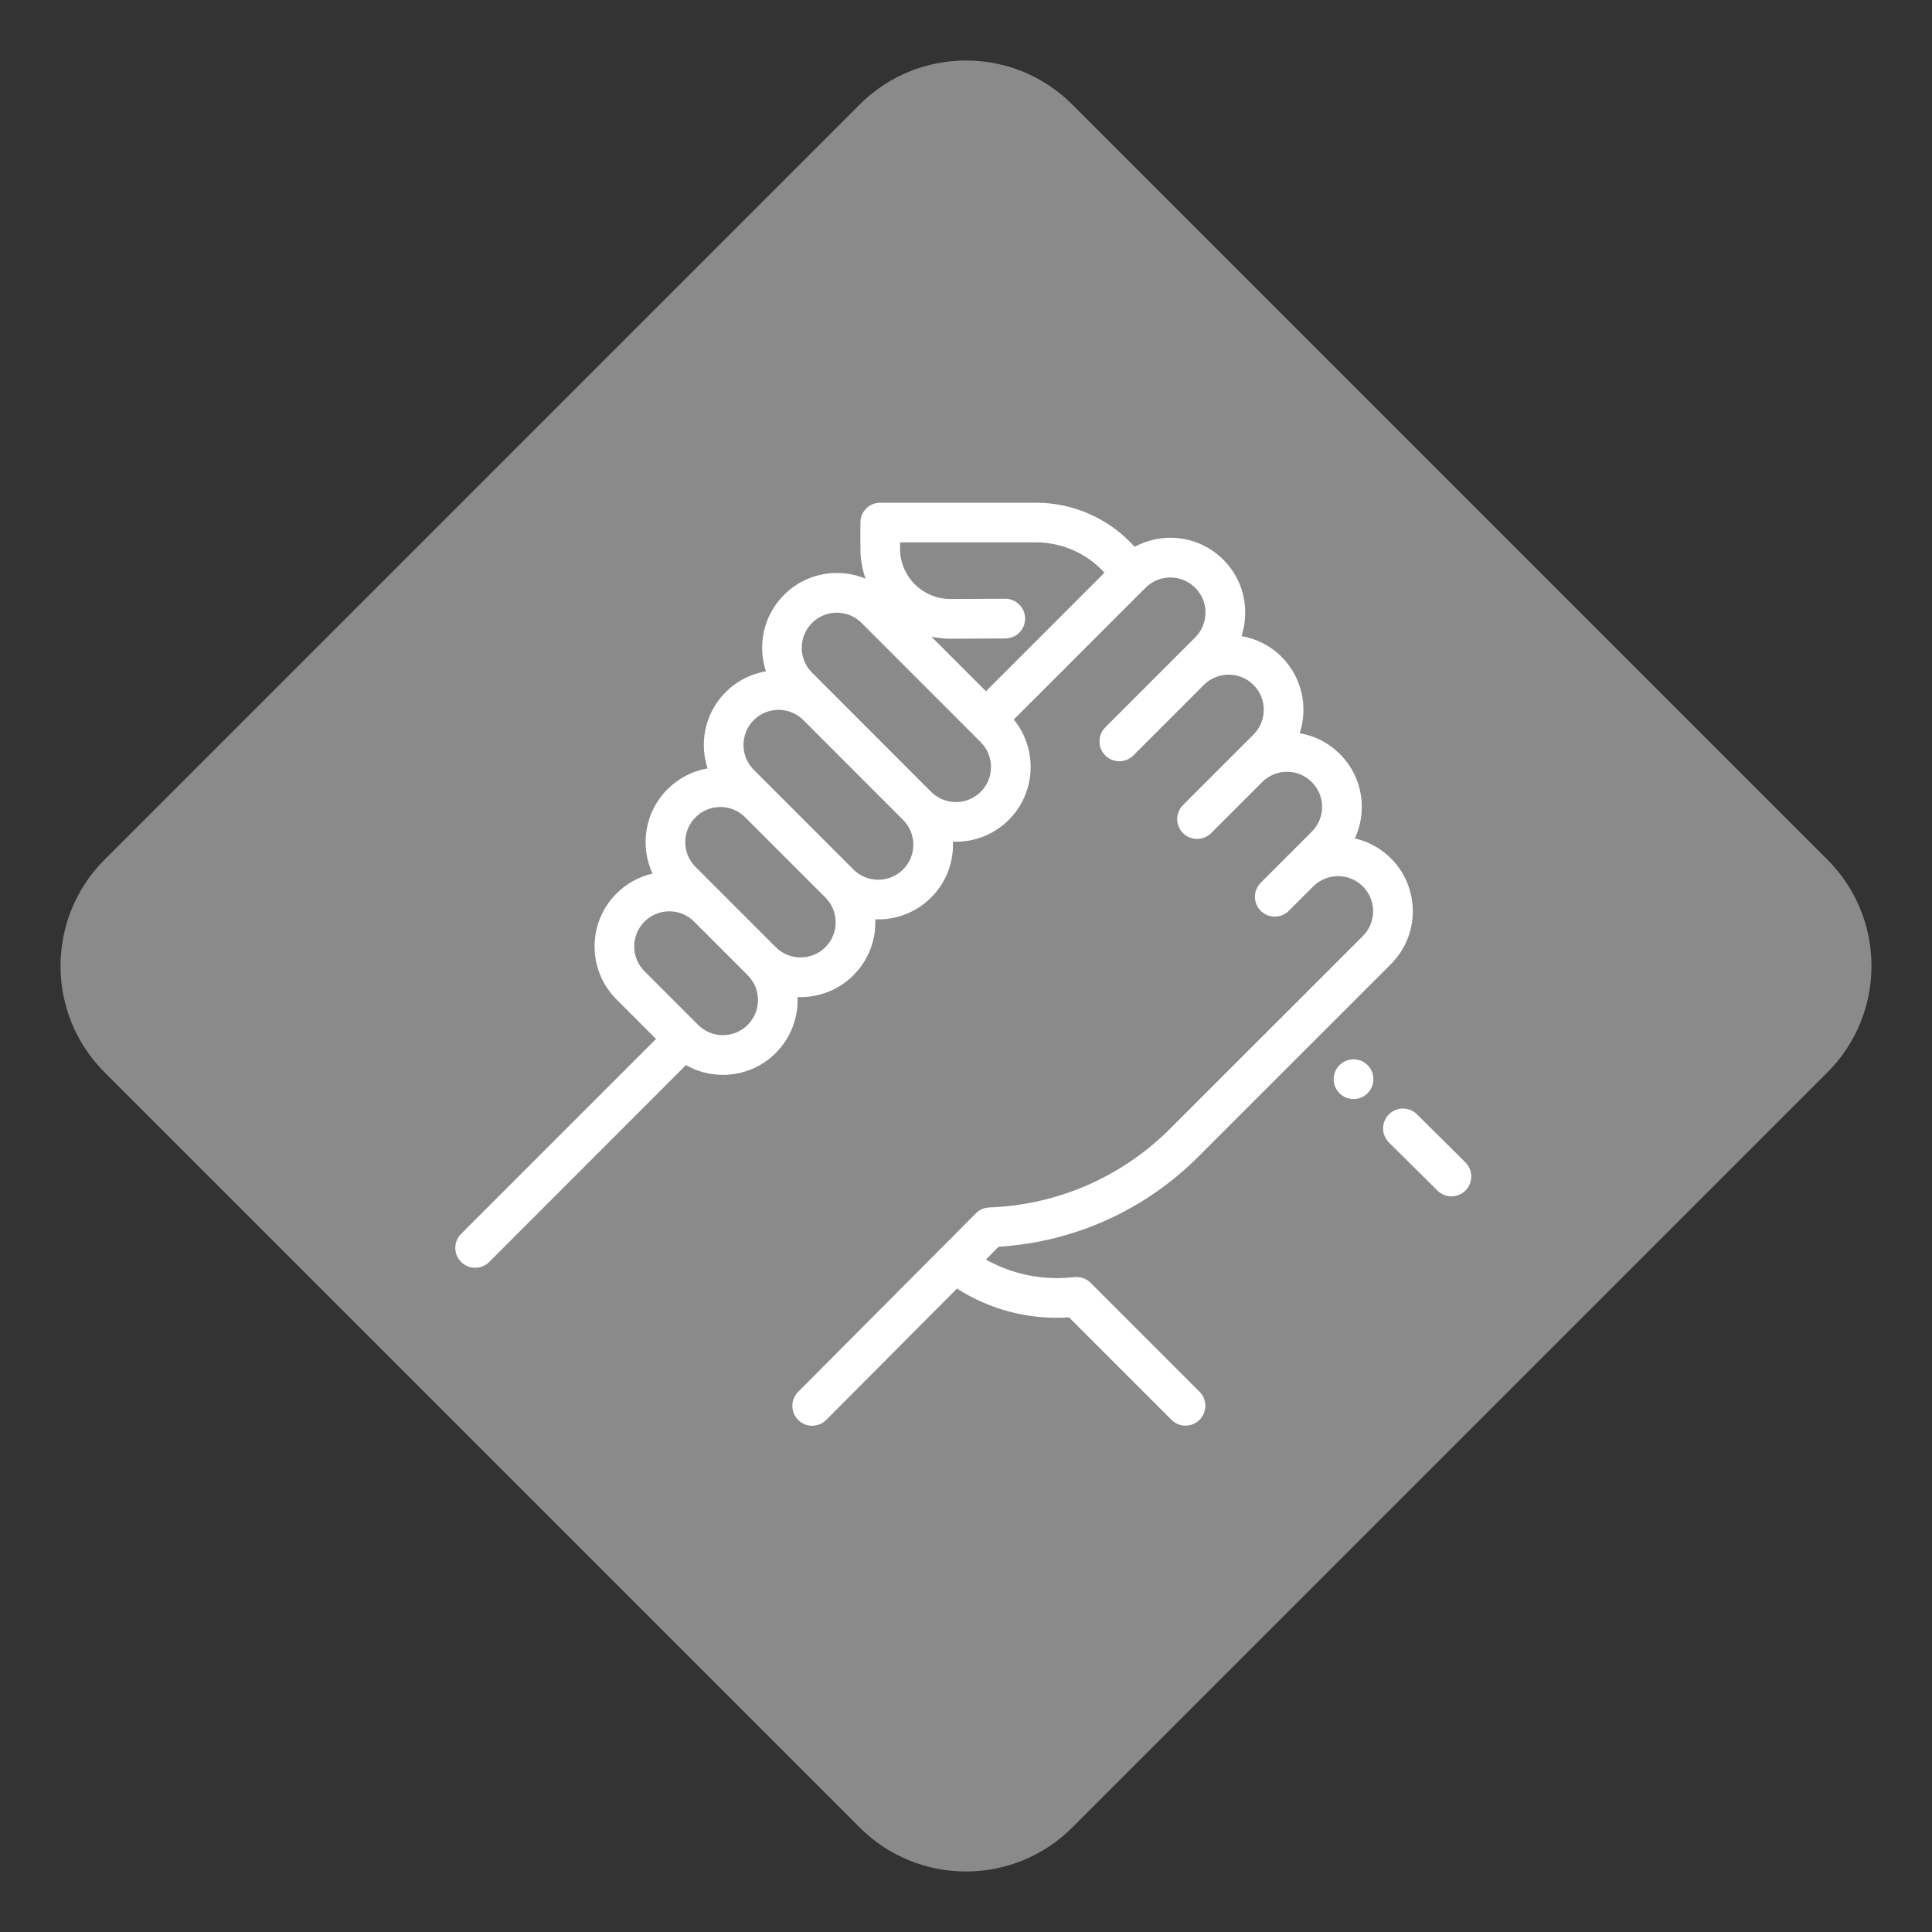
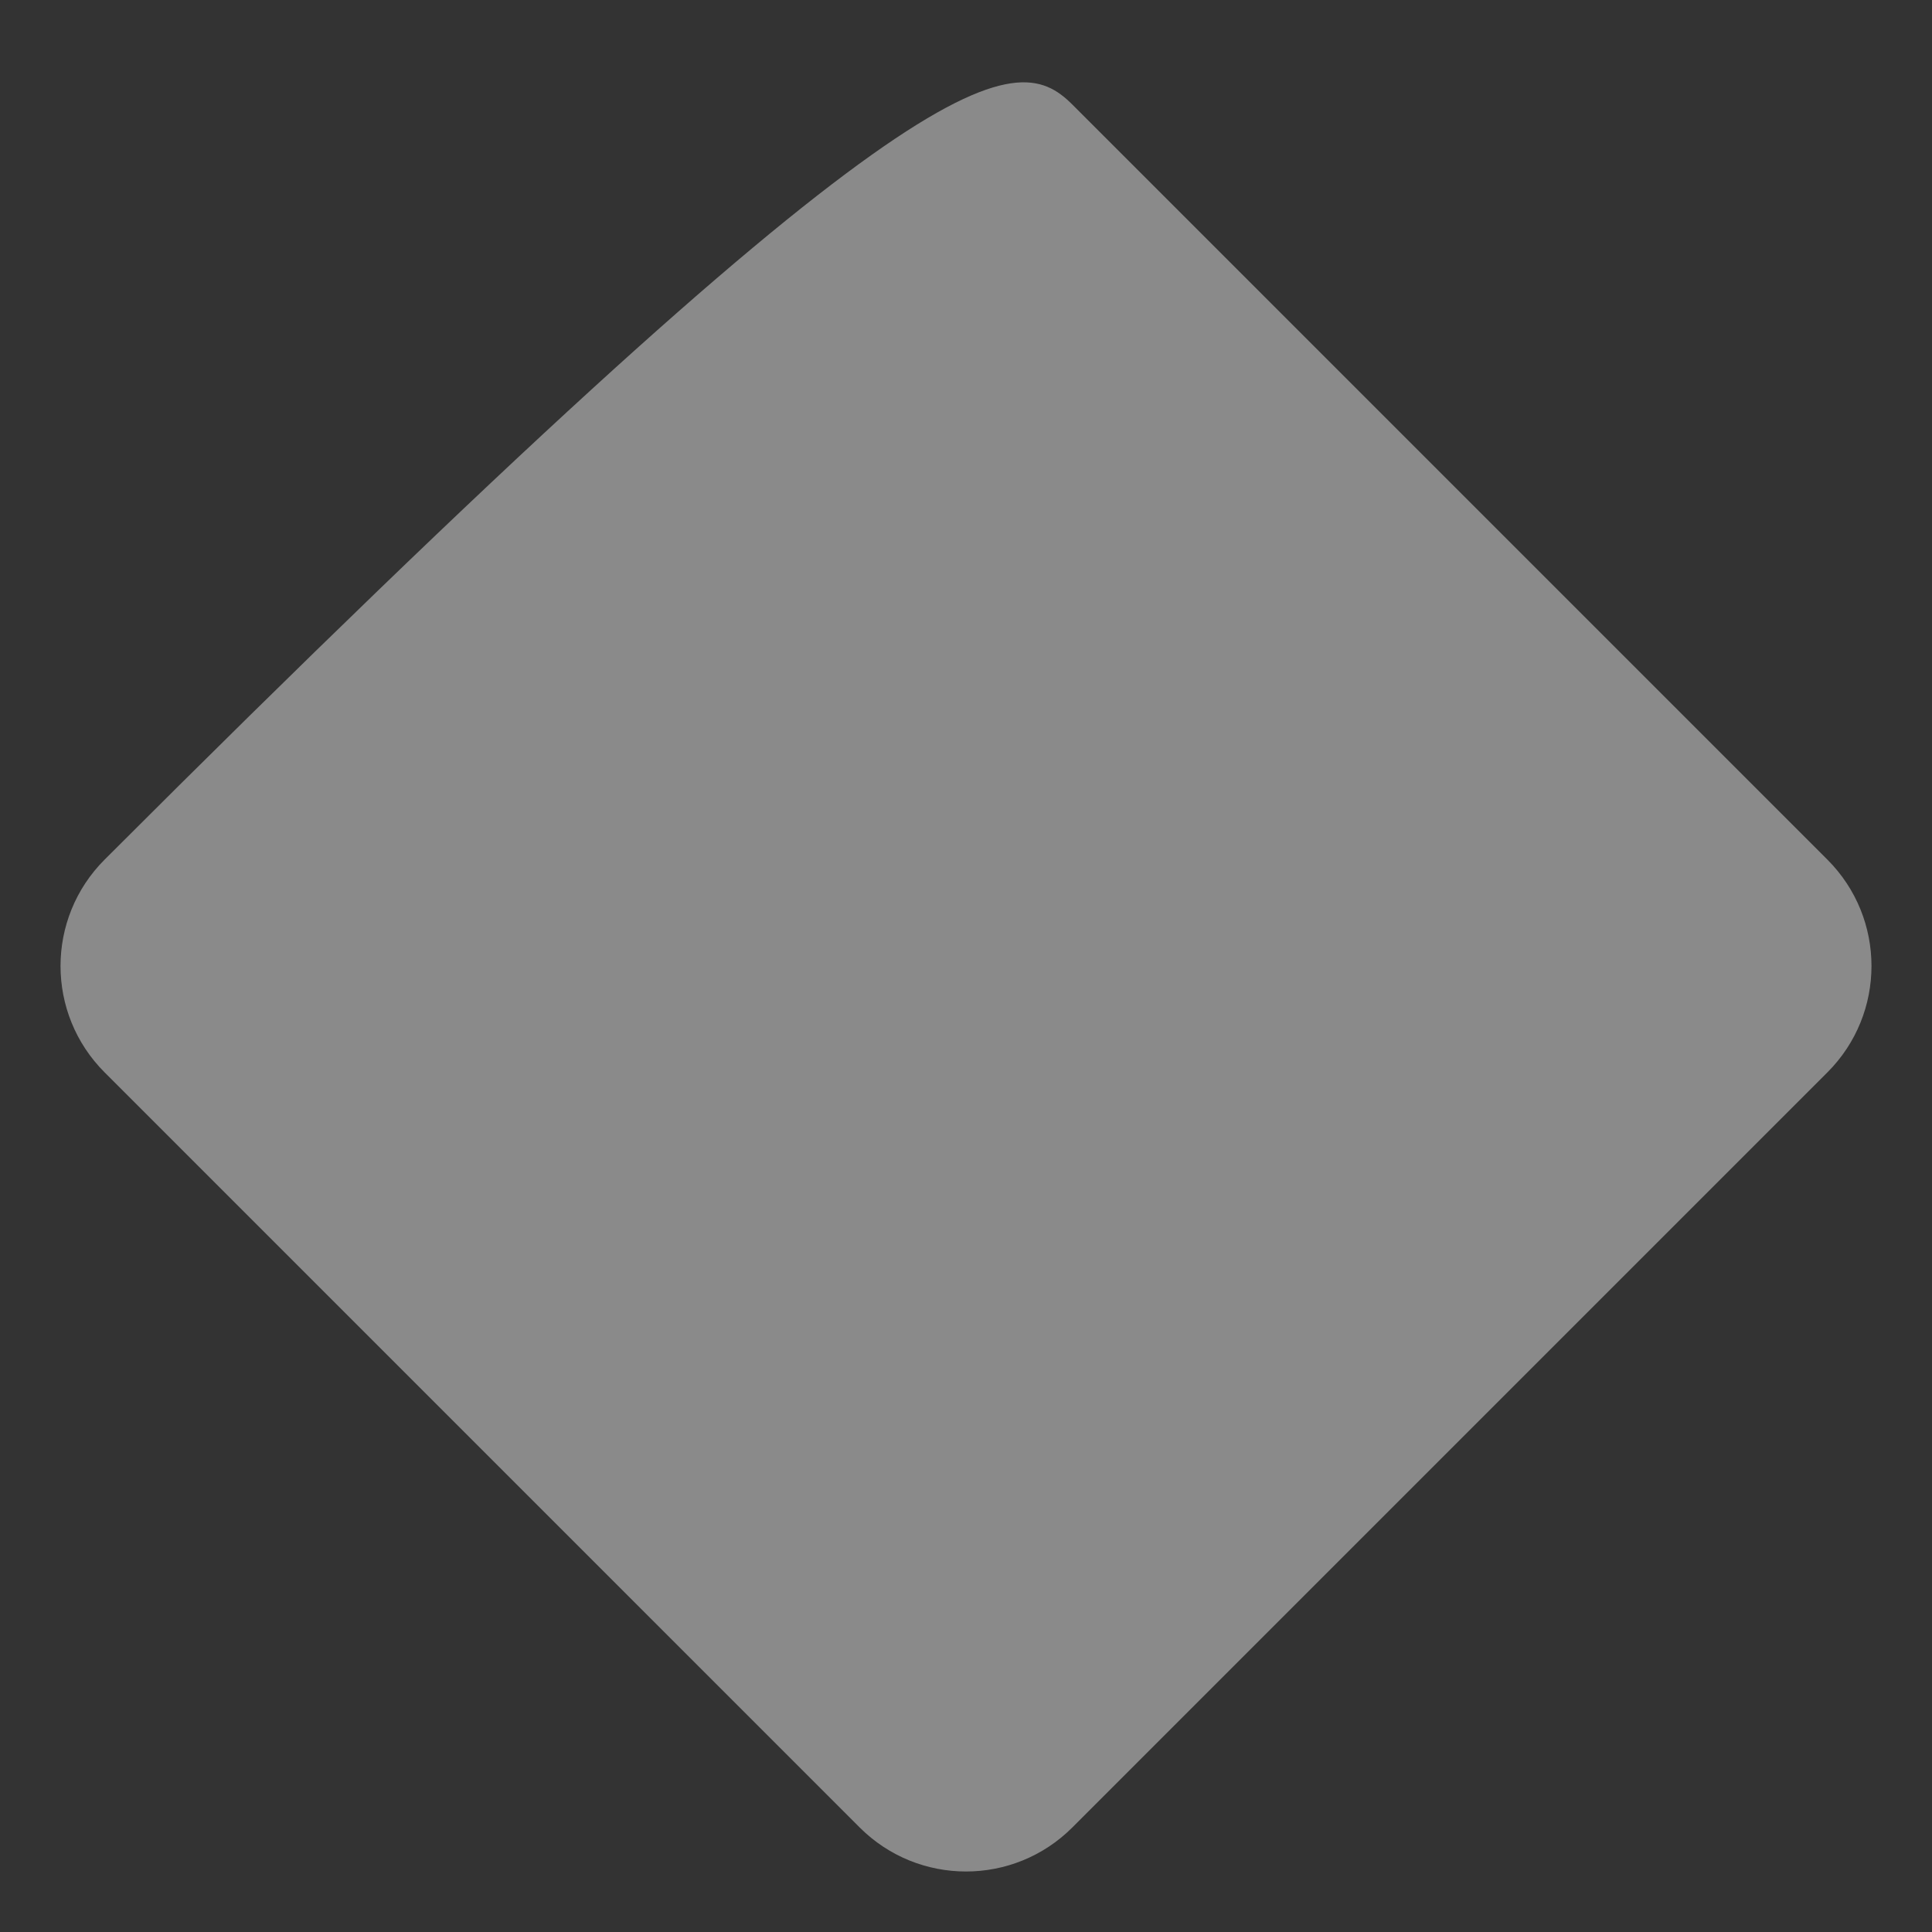
<svg xmlns="http://www.w3.org/2000/svg" version="1.1" id="Layer_1" x="0px" y="0px" width="110px" height="110px" viewBox="0 0 110 110" enable-background="new 0 0 110 110" xml:space="preserve">
  <rect x="0" y="0" width="110" height="110" fill="#333333" stroke="none" />
-   <path fill-rule="evenodd" clip-rule="evenodd" fill="#8A8A8A" d="M61.055,5.953l42.991,42.992c3.345,3.344,3.345,8.766,0,12.11  l-42.991,42.992c-3.345,3.344-8.766,3.344-12.11,0L5.954,61.055c-3.344-3.345-3.344-8.767,0-12.11L48.945,5.953  C52.29,2.609,57.71,2.609,61.055,5.953z" />
+   <path fill-rule="evenodd" clip-rule="evenodd" fill="#8A8A8A" d="M61.055,5.953l42.991,42.992c3.345,3.344,3.345,8.766,0,12.11  l-42.991,42.992c-3.345,3.344-8.766,3.344-12.11,0L5.954,61.055c-3.344-3.345-3.344-8.767,0-12.11C52.29,2.609,57.71,2.609,61.055,5.953z" />
  <g>
-     <path fill="#FFFFFF" d="M83.434,66.18l-2.758-2.736c-0.443-0.439-1.159-0.437-1.6,0.007c-0.439,0.443-0.437,1.159,0.007,1.599   l2.759,2.736c0.221,0.219,0.508,0.328,0.796,0.328c0.291,0,0.582-0.112,0.803-0.335C83.88,67.335,83.877,66.62,83.434,66.18z    M76.266,60.645l-0.002,0.002c-0.441,0.441-0.44,1.155,0.001,1.598c0.221,0.22,0.51,0.33,0.799,0.33c0.29,0,0.58-0.11,0.801-0.331   c0.441-0.442,0.441-1.157,0-1.599S76.708,60.204,76.266,60.645z M62.097,73.039c-0.234-0.235-0.561-0.354-0.892-0.327l-0.358,0.029   c-1.654,0.136-3.289-0.227-4.716-1.027l0.726-0.729c4.296-0.266,8.319-2.076,11.371-5.128l10.966-10.965   c1.661-1.66,1.661-4.36,0-6.02c-0.586-0.585-1.301-0.963-2.055-1.135c0.259-0.555,0.396-1.165,0.396-1.795   c0-1.137-0.443-2.207-1.248-3.011c-0.631-0.631-1.425-1.038-2.287-1.186c0.485-1.479,0.143-3.172-1.032-4.346   c-0.645-0.646-1.447-1.039-2.285-1.183c0.141-0.426,0.214-0.876,0.214-1.338c0-1.138-0.442-2.207-1.247-3.012   s-1.875-1.248-3.013-1.248c-0.722,0-1.417,0.18-2.034,0.517l-0.109-0.117c-1.417-1.523-3.424-2.396-5.504-2.396h-8.872   c-0.625,0-1.13,0.506-1.13,1.13v1.482c0,0.593,0.101,1.171,0.292,1.714c-0.51-0.213-1.063-0.324-1.633-0.324   c-1.137,0-2.206,0.443-3.01,1.248c-1.174,1.174-1.517,2.869-1.03,4.349c-0.837,0.144-1.641,0.537-2.287,1.183   c-0.804,0.805-1.247,1.875-1.247,3.012c0,0.461,0.073,0.91,0.213,1.336c-0.861,0.146-1.653,0.554-2.284,1.185   c-1.296,1.296-1.58,3.228-0.851,4.801c-0.772,0.177-1.48,0.565-2.054,1.139c-1.659,1.659-1.659,4.36,0,6.02l2.254,2.256   L26.254,70.252c-0.441,0.441-0.441,1.157,0,1.599c0.221,0.221,0.51,0.331,0.799,0.331c0.29,0,0.579-0.11,0.8-0.331l11.202-11.209   c0.634,0.362,1.354,0.556,2.104,0.556c1.137,0,2.207-0.443,3.01-1.248c0.873-0.873,1.287-2.036,1.241-3.184   c0.057,0.002,0.114,0.004,0.172,0.004c1.09,0,2.18-0.415,3.009-1.245c0.804-0.805,1.247-1.874,1.247-3.011   c0-0.056-0.001-0.114-0.004-0.171c0.057,0.002,0.113,0.004,0.169,0.004c1.09,0,2.18-0.415,3.011-1.245   c0.803-0.804,1.246-1.873,1.246-3.009c0-0.058-0.002-0.115-0.004-0.172c0.057,0.002,0.113,0.004,0.17,0.004   c1.09,0,2.18-0.415,3.01-1.245c1.561-1.56,1.654-4.039,0.283-5.711l7.503-7.504c0.378-0.377,0.88-0.585,1.414-0.585   s1.036,0.208,1.413,0.585c0.378,0.378,0.586,0.88,0.586,1.414c0,0.533-0.208,1.035-0.586,1.413l-5.12,5.12   c-0.441,0.441-0.441,1.158,0,1.6c0.221,0.221,0.51,0.331,0.799,0.331s0.579-0.11,0.8-0.331l4.014-4.015   c0.779-0.779,2.048-0.779,2.827,0s0.779,2.048,0,2.827l-1.106,1.106l-2.908,2.907c-0.441,0.441-0.441,1.156,0,1.599   c0.221,0.219,0.511,0.33,0.8,0.33s0.578-0.109,0.799-0.33l2.908-2.907c0.377-0.378,0.879-0.586,1.413-0.586   s1.036,0.208,1.413,0.586c0.378,0.378,0.586,0.879,0.586,1.413s-0.208,1.035-0.586,1.412l-1.519,1.519l-1.389,1.388   c-0.441,0.441-0.441,1.156,0,1.597c0.221,0.221,0.51,0.331,0.799,0.331s0.579-0.11,0.8-0.331l1.39-1.389   c0.779-0.778,2.047-0.778,2.826,0c0.779,0.78,0.779,2.046,0,2.826L66.628,64.258c-2.754,2.754-6.413,4.348-10.304,4.489   c-0.286,0.011-0.558,0.129-0.759,0.332L45.442,79.248c-0.441,0.441-0.439,1.157,0.003,1.599c0.22,0.219,0.508,0.329,0.796,0.329   c0.29,0,0.581-0.11,0.801-0.332l7.445-7.479c1.891,1.214,4.117,1.791,6.38,1.642l5.831,5.832c0.221,0.221,0.511,0.331,0.8,0.331   s0.578-0.11,0.799-0.331c0.441-0.441,0.441-1.158,0-1.6L62.097,73.039z M42.571,58.352c-0.377,0.377-0.878,0.585-1.412,0.585   s-1.036-0.208-1.412-0.585l-3.053-3.054c-0.779-0.779-0.779-2.047,0-2.825c0.378-0.378,0.879-0.586,1.413-0.586   c0.533,0,1.035,0.208,1.412,0.586l3.052,3.052C43.35,56.303,43.35,57.572,42.571,58.352z M46.994,53.928   c-0.779,0.778-2.046,0.778-2.824,0l-4.57-4.57c-0.78-0.78-0.78-2.046,0-2.825c0.377-0.378,0.878-0.585,1.412-0.585   s1.036,0.208,1.412,0.585l4.57,4.569c0.377,0.379,0.585,0.879,0.585,1.413C47.579,53.049,47.371,53.55,46.994,53.928z    M51.416,49.505c-0.778,0.779-2.046,0.779-2.825,0l-5.676-5.677c-0.376-0.377-0.584-0.879-0.584-1.413s0.208-1.036,0.584-1.414   c0.39-0.39,0.902-0.584,1.413-0.584c0.511,0,1.022,0.194,1.411,0.583l5.677,5.68c0.377,0.377,0.585,0.879,0.585,1.412   C52.001,48.626,51.794,49.127,51.416,49.505z M55.839,45.083c-0.779,0.779-2.046,0.779-2.825,0l-5.676-5.68   c0,0-0.001-0.001-0.002-0.002l-1.104-1.104c-0.779-0.78-0.779-2.048,0-2.828c0.389-0.39,0.902-0.584,1.413-0.584   s1.022,0.194,1.412,0.584l6.78,6.786c0.378,0.378,0.585,0.88,0.585,1.413C56.423,44.204,56.216,44.705,55.839,45.083z    M56.136,39.356l-3.103-3.105c0.352,0.075,0.713,0.115,1.082,0.115h0.025l3.1-0.015c0.625-0.003,1.129-0.511,1.126-1.136   c-0.003-0.622-0.509-1.125-1.131-1.125h-0.006l-3.1,0.015h-0.014c-0.764,0-1.482-0.297-2.024-0.836   c-0.546-0.543-0.845-1.266-0.845-2.036v-0.352h7.742c1.455,0,2.857,0.611,3.85,1.676l0.046,0.051L56.136,39.356z" />
-   </g>
+     </g>
</svg>